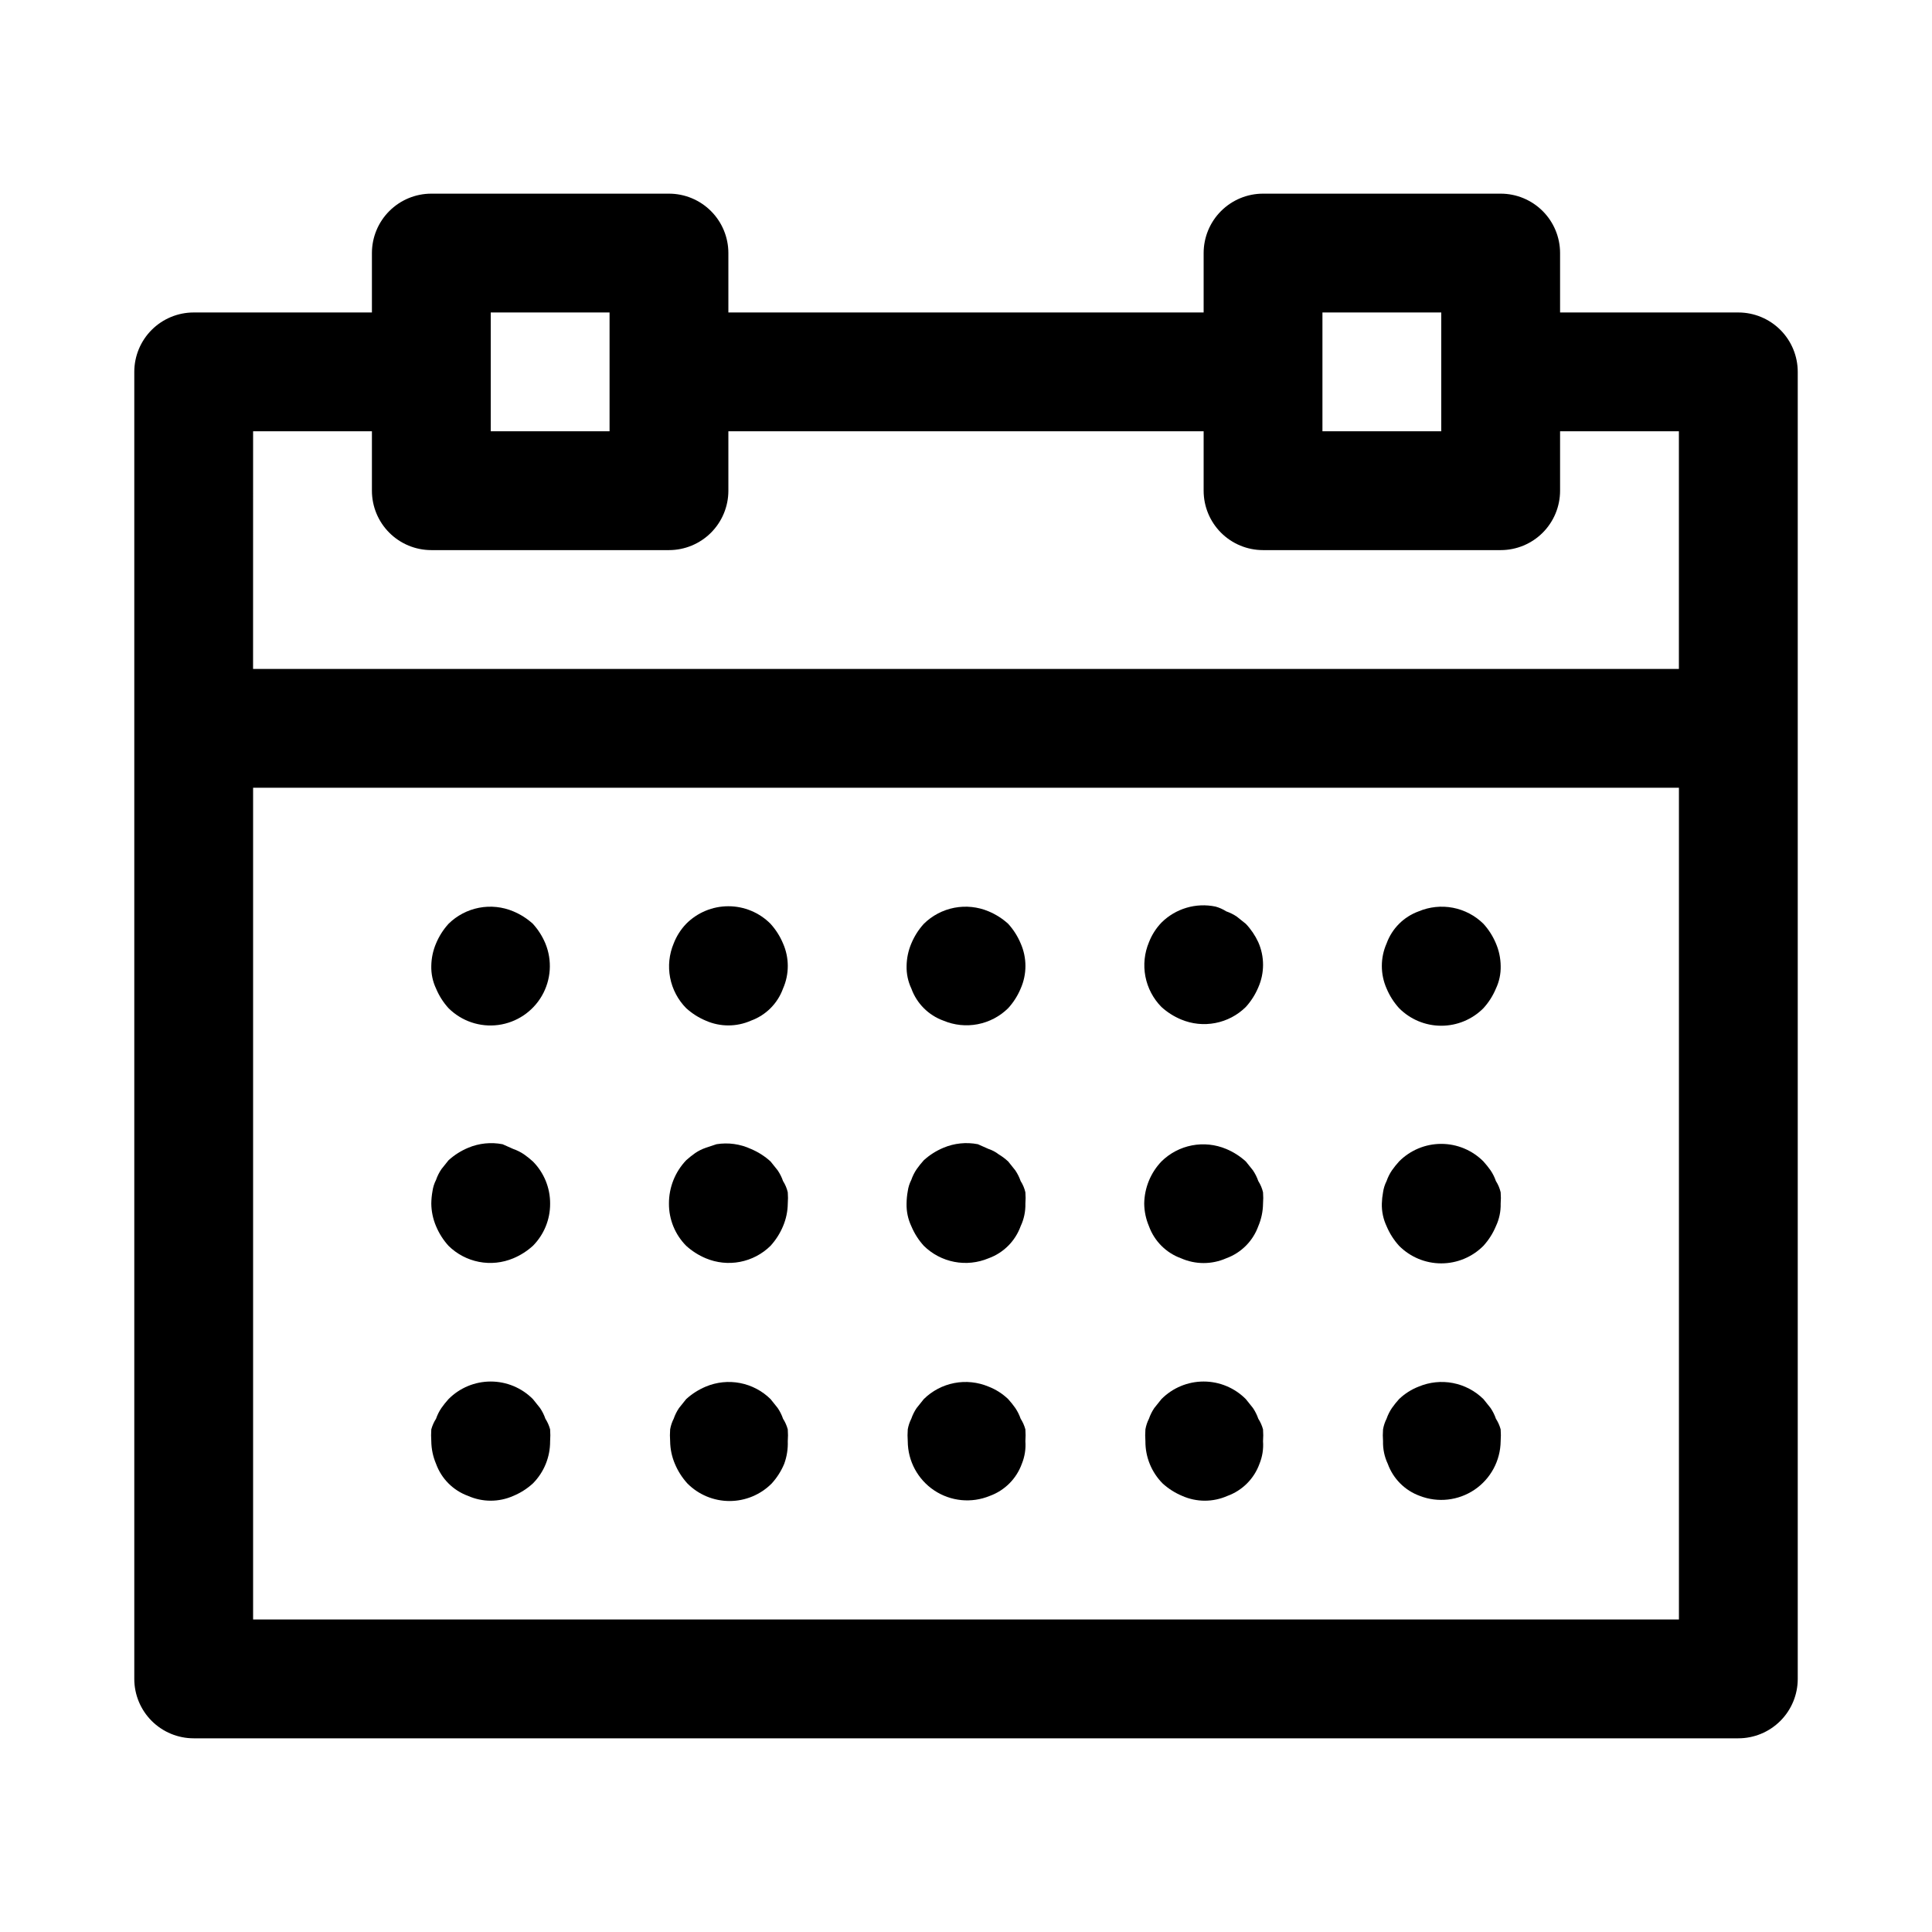
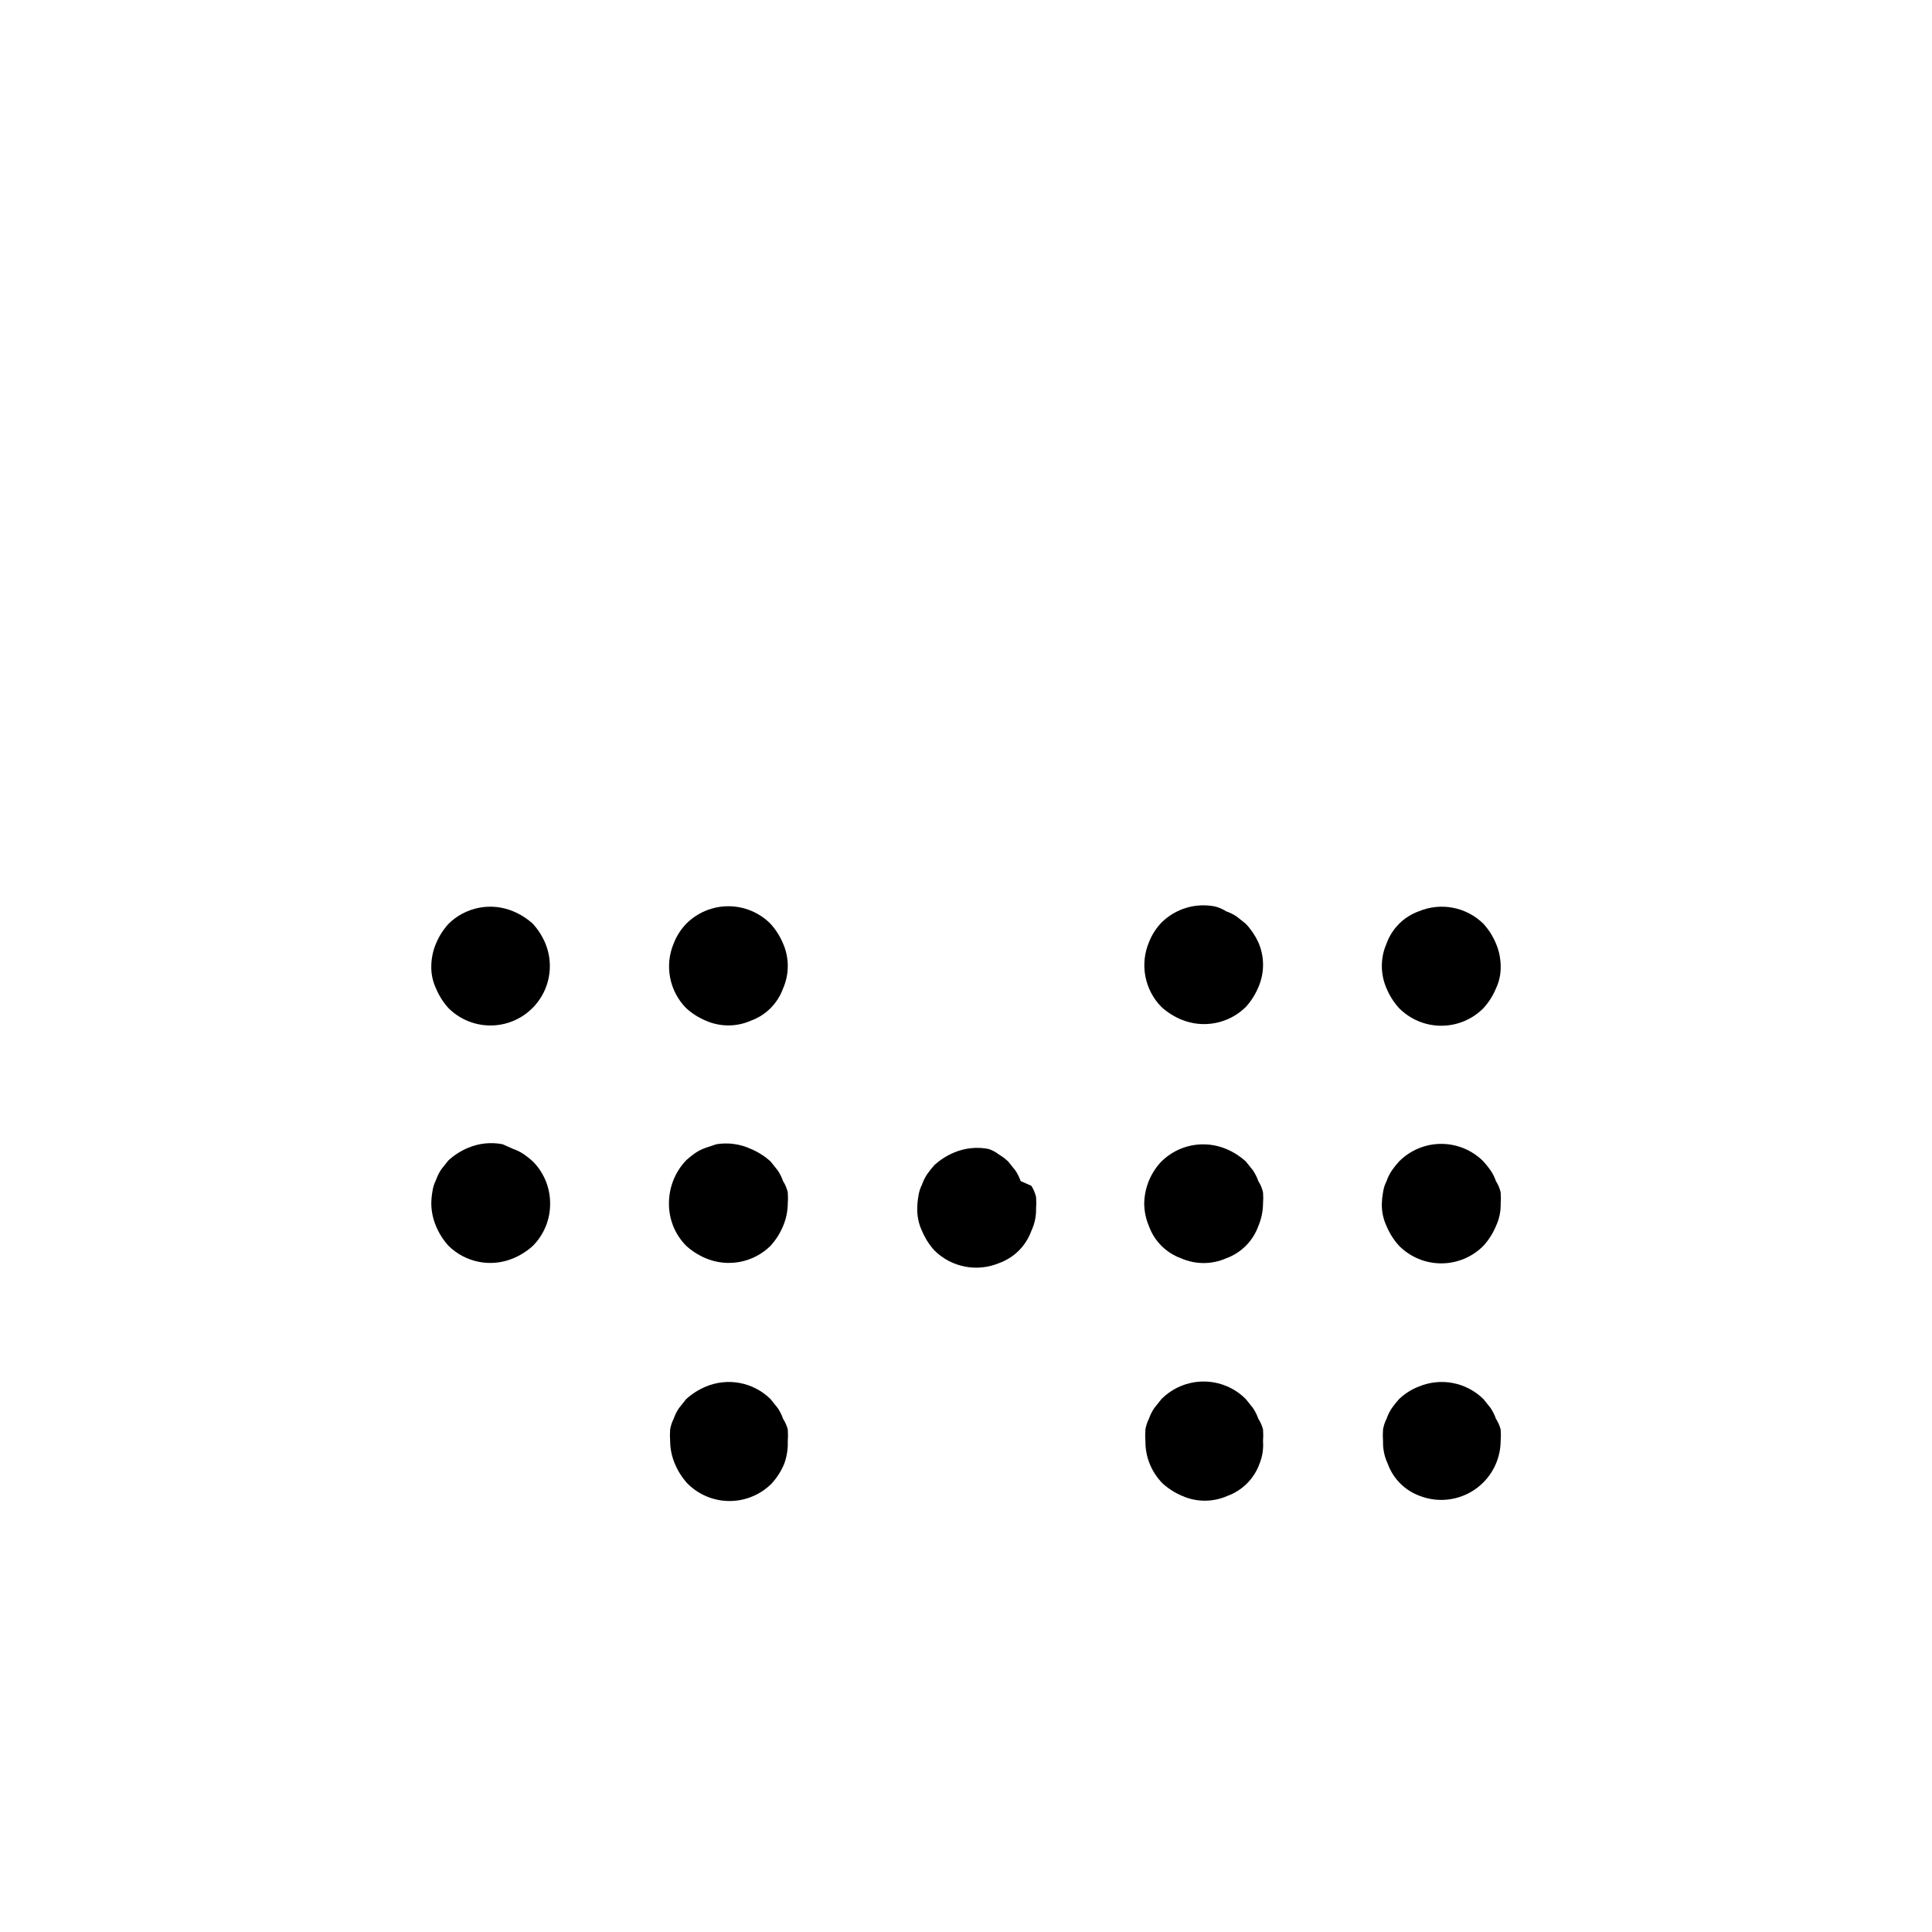
<svg xmlns="http://www.w3.org/2000/svg" fill="#000000" width="800px" height="800px" version="1.1" viewBox="144 144 512 512">
  <g>
-     <path d="m604.67 226.81h-47.234v-15.742c0-4.176-1.656-8.18-4.609-11.133s-6.957-4.613-11.133-4.613h-62.977c-4.176 0-8.18 1.66-11.133 4.613-2.953 2.953-4.609 6.957-4.609 11.133v15.742h-125.95v-15.742c0-4.176-1.66-8.18-4.613-11.133s-6.957-4.613-11.133-4.613h-62.977c-4.176 0-8.18 1.66-11.133 4.613s-4.609 6.957-4.609 11.133v15.742h-47.234c-4.176 0-8.18 1.66-11.133 4.613-2.949 2.953-4.609 6.957-4.609 11.133v346.37c0 4.176 1.66 8.18 4.609 11.133 2.953 2.953 6.957 4.613 11.133 4.613h409.35c4.176 0 8.18-1.66 11.133-4.613 2.953-2.953 4.609-6.957 4.609-11.133v-346.37c0-4.176-1.656-8.18-4.609-11.133-2.953-2.953-6.957-4.613-11.133-4.613zm-110.21 0h31.488v31.488h-31.488zm-220.41 0h31.488v31.488h-31.488zm-62.977 31.488h31.488v15.746c0 4.176 1.656 8.18 4.609 11.133 2.953 2.953 6.957 4.609 11.133 4.609h62.977c4.176 0 8.18-1.656 11.133-4.609 2.953-2.953 4.613-6.957 4.613-11.133v-15.746h125.95v15.746c0 4.176 1.656 8.18 4.609 11.133 2.953 2.953 6.957 4.609 11.133 4.609h62.977c4.176 0 8.18-1.656 11.133-4.609 2.953-2.953 4.609-6.957 4.609-11.133v-15.746h31.488v62.977h-377.86zm0 314.88v-220.42h377.86v220.42z" />
    <path d="m285.22 388.82c-1.527-1.391-3.285-2.508-5.195-3.305-2.867-1.207-6.027-1.535-9.078-0.949-3.055 0.59-5.867 2.07-8.082 4.254-1.391 1.531-2.508 3.289-3.305 5.195-0.809 1.895-1.234 3.926-1.262 5.984-0.051 2.062 0.379 4.113 1.262 5.981 0.797 1.91 1.914 3.664 3.305 5.195 3.465 3.449 8.332 5.094 13.18 4.453 4.844-0.645 9.117-3.5 11.562-7.734 2.445-4.231 2.785-9.359 0.922-13.879-0.797-1.906-1.918-3.664-3.309-5.195z" />
    <path d="m348.2 388.82c-2.953-2.981-6.981-4.656-11.176-4.656-4.199 0-8.223 1.676-11.18 4.656-1.434 1.496-2.555 3.262-3.305 5.195-1.207 2.867-1.535 6.027-0.949 9.082 0.59 3.055 2.07 5.863 4.254 8.078 1.531 1.391 3.289 2.512 5.195 3.309 3.812 1.684 8.156 1.684 11.965 0 3.957-1.434 7.07-4.547 8.504-8.504 1.684-3.809 1.684-8.152 0-11.965-0.797-1.906-1.918-3.664-3.309-5.195z" />
-     <path d="m411.18 388.82c-1.531-1.391-3.285-2.508-5.195-3.305-2.867-1.207-6.027-1.535-9.082-0.949-3.055 0.59-5.863 2.07-8.078 4.254-1.391 1.531-2.508 3.289-3.305 5.195-0.809 1.895-1.234 3.926-1.262 5.984-0.051 2.062 0.379 4.113 1.262 5.981 1.43 3.957 4.543 7.07 8.5 8.504 2.867 1.203 6.027 1.535 9.082 0.945 3.055-0.59 5.863-2.066 8.078-4.254 1.391-1.531 2.512-3.285 3.309-5.195 1.684-3.809 1.684-8.152 0-11.965-0.797-1.906-1.918-3.664-3.309-5.195z" />
    <path d="m474.15 388.82-2.363-1.891h0.004c-0.879-0.594-1.832-1.07-2.836-1.414-0.875-0.566-1.828-0.988-2.832-1.262-5.188-1.082-10.574 0.516-14.328 4.25-1.434 1.5-2.559 3.266-3.309 5.195-1.203 2.867-1.531 6.027-0.945 9.082 0.59 3.055 2.07 5.867 4.254 8.082 1.531 1.391 3.289 2.508 5.195 3.305 2.867 1.207 6.027 1.535 9.082 0.945 3.055-0.586 5.863-2.066 8.078-4.25 1.391-1.531 2.508-3.289 3.309-5.195 1.684-3.812 1.684-8.156 0-11.969-0.828-1.793-1.945-3.445-3.309-4.879z" />
    <path d="m537.13 388.82c-2.215-2.184-5.023-3.664-8.078-4.254-3.055-0.586-6.215-0.258-9.082 0.949-3.957 1.43-7.07 4.543-8.504 8.5-1.684 3.812-1.684 8.156 0 11.965 0.801 1.91 1.918 3.664 3.309 5.195 2.957 2.981 6.981 4.656 11.176 4.656 4.199 0 8.223-1.676 11.18-4.656 1.391-1.531 2.508-3.285 3.305-5.195 0.883-1.867 1.316-3.918 1.262-5.981-0.023-2.059-0.453-4.09-1.262-5.984-0.797-1.906-1.914-3.664-3.305-5.195z" />
    <path d="m282.86 449.91c-0.879-0.594-1.832-1.07-2.836-1.418l-2.832-1.258c-3.07-0.598-6.25-0.27-9.133 0.945-1.906 0.797-3.664 1.914-5.195 3.305l-1.891 2.363h0.004c-0.598 0.879-1.074 1.828-1.418 2.832-0.48 0.938-0.801 1.949-0.945 2.992-0.199 1.09-0.305 2.199-0.316 3.309 0.027 2.055 0.453 4.09 1.262 5.981 0.797 1.91 1.914 3.664 3.305 5.195 2.215 2.184 5.027 3.664 8.082 4.254 3.051 0.59 6.211 0.258 9.078-0.945 1.91-0.801 3.668-1.918 5.195-3.309 2.949-2.969 4.59-6.992 4.566-11.176 0.023-4.188-1.617-8.207-4.566-11.18-0.746-0.676-1.535-1.309-2.359-1.891z" />
    <path d="m351.51 456.99c-0.344-1.004-0.82-1.957-1.418-2.836l-1.891-2.363v0.004c-1.527-1.391-3.285-2.508-5.195-3.309-2.848-1.32-6.027-1.758-9.129-1.258l-2.832 0.945h-0.004c-1.004 0.344-1.957 0.82-2.832 1.418-0.824 0.578-1.613 1.211-2.363 1.887-2.953 3.098-4.586 7.215-4.566 11.496-0.023 4.184 1.621 8.207 4.566 11.176 1.531 1.391 3.289 2.508 5.195 3.309 2.867 1.203 6.027 1.535 9.082 0.945 3.055-0.59 5.867-2.07 8.078-4.254 1.391-1.531 2.512-3.285 3.309-5.195 0.805-1.891 1.234-3.926 1.258-5.981 0.078-0.996 0.078-1.996 0-2.992-0.242-1.062-0.668-2.074-1.258-2.992z" />
-     <path d="m414.48 456.99c-0.348-1.004-0.824-1.957-1.418-2.836l-1.891-2.363v0.004c-0.773-0.711-1.617-1.348-2.519-1.891-0.801-0.621-1.707-1.102-2.676-1.418l-2.832-1.258c-3.07-0.598-6.25-0.27-9.133 0.945-1.906 0.797-3.664 1.914-5.195 3.305-0.676 0.75-1.309 1.539-1.891 2.363-0.594 0.879-1.07 1.828-1.414 2.832-0.48 0.938-0.801 1.949-0.945 2.992-0.199 1.09-0.305 2.199-0.316 3.309-0.051 2.062 0.379 4.113 1.262 5.981 0.797 1.91 1.914 3.664 3.305 5.195 2.215 2.184 5.023 3.664 8.078 4.254 3.055 0.59 6.215 0.258 9.082-0.945 3.957-1.434 7.07-4.547 8.504-8.504 0.879-1.867 1.312-3.918 1.258-5.981 0.078-0.996 0.078-1.996 0-2.992-0.242-1.062-0.668-2.074-1.258-2.992z" />
+     <path d="m414.48 456.99c-0.348-1.004-0.824-1.957-1.418-2.836l-1.891-2.363v0.004c-0.773-0.711-1.617-1.348-2.519-1.891-0.801-0.621-1.707-1.102-2.676-1.418c-3.07-0.598-6.25-0.27-9.133 0.945-1.906 0.797-3.664 1.914-5.195 3.305-0.676 0.75-1.309 1.539-1.891 2.363-0.594 0.879-1.07 1.828-1.414 2.832-0.48 0.938-0.801 1.949-0.945 2.992-0.199 1.09-0.305 2.199-0.316 3.309-0.051 2.062 0.379 4.113 1.262 5.981 0.797 1.91 1.914 3.664 3.305 5.195 2.215 2.184 5.023 3.664 8.078 4.254 3.055 0.59 6.215 0.258 9.082-0.945 3.957-1.434 7.07-4.547 8.504-8.504 0.879-1.867 1.312-3.918 1.258-5.981 0.078-0.996 0.078-1.996 0-2.992-0.242-1.062-0.668-2.074-1.258-2.992z" />
    <path d="m477.46 456.99c-0.348-1.004-0.824-1.957-1.418-2.836l-1.891-2.363v0.004c-1.531-1.391-3.285-2.508-5.195-3.309-2.867-1.203-6.027-1.531-9.082-0.945-3.055 0.59-5.863 2.07-8.078 4.254-2.879 3.016-4.508 7.008-4.566 11.18 0.023 2.055 0.453 4.09 1.258 5.981 1.434 3.957 4.547 7.07 8.504 8.504 3.809 1.684 8.156 1.684 11.965 0 3.957-1.434 7.07-4.547 8.504-8.504 0.805-1.891 1.234-3.926 1.258-5.981 0.078-0.996 0.078-1.996 0-2.992-0.242-1.062-0.672-2.074-1.258-2.992z" />
    <path d="m540.43 456.99c-0.344-1.004-0.82-1.957-1.414-2.836-0.582-0.824-1.215-1.613-1.891-2.359-2.957-2.981-6.981-4.656-11.18-4.656-4.195 0-8.219 1.676-11.176 4.656-0.68 0.746-1.309 1.535-1.891 2.359-0.594 0.879-1.07 1.832-1.418 2.836-0.477 0.938-0.797 1.949-0.941 2.992-0.184 0.988-0.289 1.988-0.316 2.992-0.055 2.062 0.379 4.113 1.258 5.981 0.801 1.91 1.918 3.664 3.309 5.195 2.957 2.981 6.981 4.656 11.176 4.656 4.199 0 8.223-1.676 11.18-4.656 1.391-1.531 2.508-3.285 3.305-5.195 0.883-1.867 1.316-3.918 1.262-5.981 0.078-0.996 0.078-1.996 0-2.992-0.246-1.062-0.672-2.074-1.262-2.992z" />
-     <path d="m288.53 519.97c-0.344-1.004-0.82-1.957-1.418-2.836l-1.891-2.363v0.004c-2.953-2.981-6.981-4.656-11.176-4.656-4.199 0-8.223 1.676-11.18 4.656-0.676 0.746-1.309 1.535-1.887 2.359-0.598 0.879-1.074 1.832-1.418 2.836-0.566 0.875-0.988 1.828-1.262 2.832-0.074 1.051-0.074 2.102 0 3.148 0.027 2.059 0.453 4.09 1.262 5.984 1.43 3.957 4.547 7.07 8.5 8.5 3.812 1.688 8.156 1.688 11.965 0 1.91-0.797 3.668-1.914 5.195-3.305 2.949-2.973 4.59-6.992 4.566-11.18 0.078-1.047 0.078-2.098 0-3.148-0.27-1.004-0.695-1.957-1.258-2.832z" />
    <path d="m351.51 519.97c-0.344-1.004-0.82-1.957-1.418-2.836l-1.891-2.363v0.004c-2.211-2.184-5.023-3.664-8.078-4.254-3.055-0.59-6.215-0.258-9.082 0.945-1.906 0.801-3.664 1.918-5.195 3.309l-1.891 2.363v-0.004c-0.594 0.879-1.07 1.832-1.414 2.836-0.457 0.891-0.773 1.848-0.945 2.832-0.078 1.051-0.078 2.102 0 3.148 0.023 2.059 0.453 4.09 1.258 5.984 0.797 1.906 1.918 3.664 3.309 5.195 2.953 2.981 6.981 4.656 11.176 4.656 4.199 0 8.223-1.676 11.18-4.656 1.391-1.531 2.508-3.289 3.305-5.195 0.699-1.914 1.02-3.945 0.945-5.984 0.078-1.047 0.078-2.098 0-3.148-0.27-1.004-0.695-1.957-1.258-2.832z" />
-     <path d="m414.48 519.97c-0.348-1.004-0.824-1.957-1.418-2.836-0.582-0.824-1.211-1.613-1.891-2.359-1.496-1.434-3.262-2.559-5.195-3.309-2.867-1.203-6.027-1.535-9.082-0.945-3.055 0.59-5.863 2.07-8.078 4.254l-1.891 2.363v-0.004c-0.594 0.879-1.07 1.832-1.414 2.836-0.457 0.891-0.773 1.848-0.945 2.832-0.078 1.051-0.078 2.102 0 3.148 0.023 5.238 2.652 10.117 7.008 13.023 4.359 2.902 9.875 3.453 14.719 1.461 3.953-1.43 7.07-4.543 8.5-8.5 0.773-1.895 1.098-3.941 0.945-5.984 0.078-1.047 0.078-2.098 0-3.148-0.27-1.004-0.695-1.957-1.258-2.832z" />
    <path d="m477.46 519.97c-0.348-1.004-0.824-1.957-1.418-2.836l-1.891-2.363v0.004c-2.957-2.981-6.981-4.656-11.176-4.656-4.199 0-8.223 1.676-11.18 4.656l-1.891 2.363v-0.004c-0.594 0.879-1.07 1.832-1.418 2.836-0.453 0.891-0.77 1.848-0.941 2.832-0.078 1.051-0.078 2.102 0 3.148-0.027 4.188 1.617 8.207 4.562 11.18 1.531 1.391 3.289 2.508 5.199 3.305 3.809 1.688 8.152 1.688 11.965 0 3.953-1.43 7.07-4.543 8.5-8.5 0.773-1.895 1.098-3.941 0.945-5.984 0.078-1.047 0.078-2.098 0-3.148-0.27-1.004-0.695-1.957-1.258-2.832z" />
    <path d="m540.43 519.97c-0.344-1.004-0.82-1.957-1.414-2.836l-1.891-2.363v0.004c-2.215-2.184-5.023-3.664-8.078-4.254-3.055-0.59-6.215-0.258-9.082 0.945-1.934 0.75-3.699 1.875-5.195 3.309-0.68 0.746-1.309 1.535-1.891 2.359-0.594 0.879-1.07 1.832-1.418 2.836-0.453 0.891-0.77 1.848-0.941 2.832-0.078 1.051-0.078 2.102 0 3.148-0.055 2.066 0.375 4.117 1.258 5.984 1.43 3.957 4.547 7.07 8.5 8.5 4.809 1.859 10.223 1.242 14.492-1.645 4.269-2.891 6.856-7.684 6.922-12.84 0.078-1.047 0.078-2.098 0-3.148-0.27-1.004-0.695-1.957-1.262-2.832z" />
  </g>
</svg>